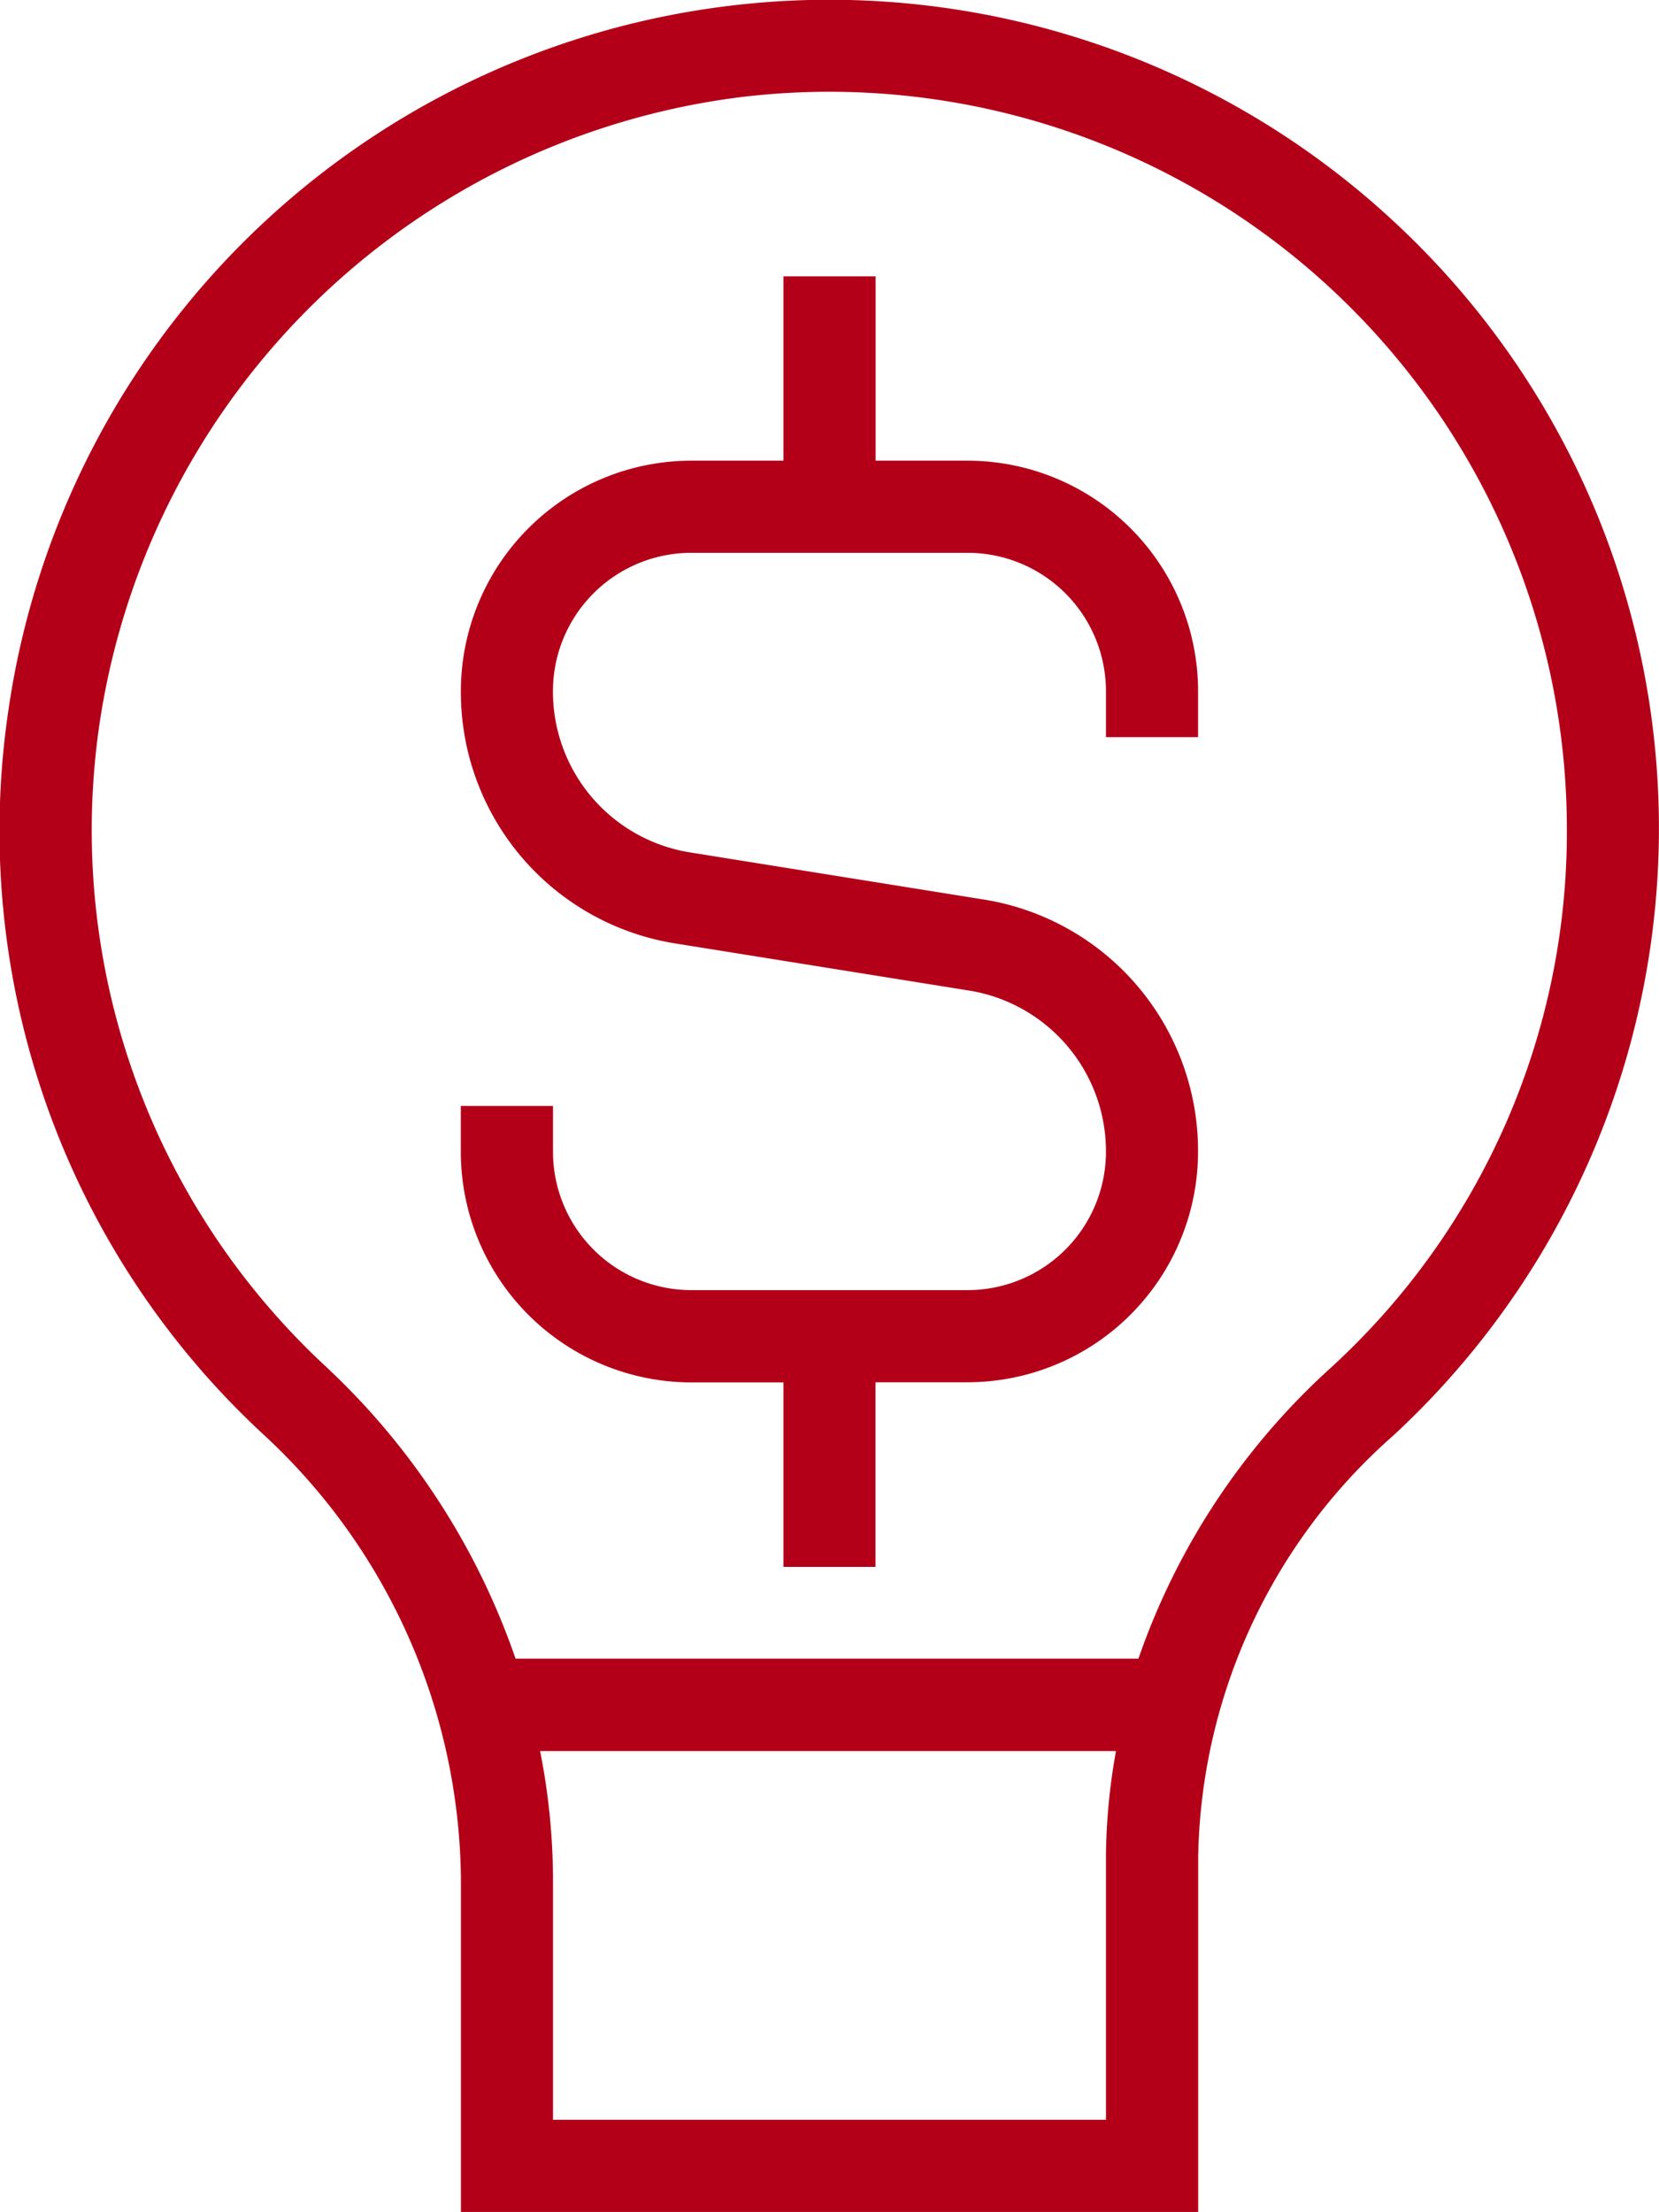
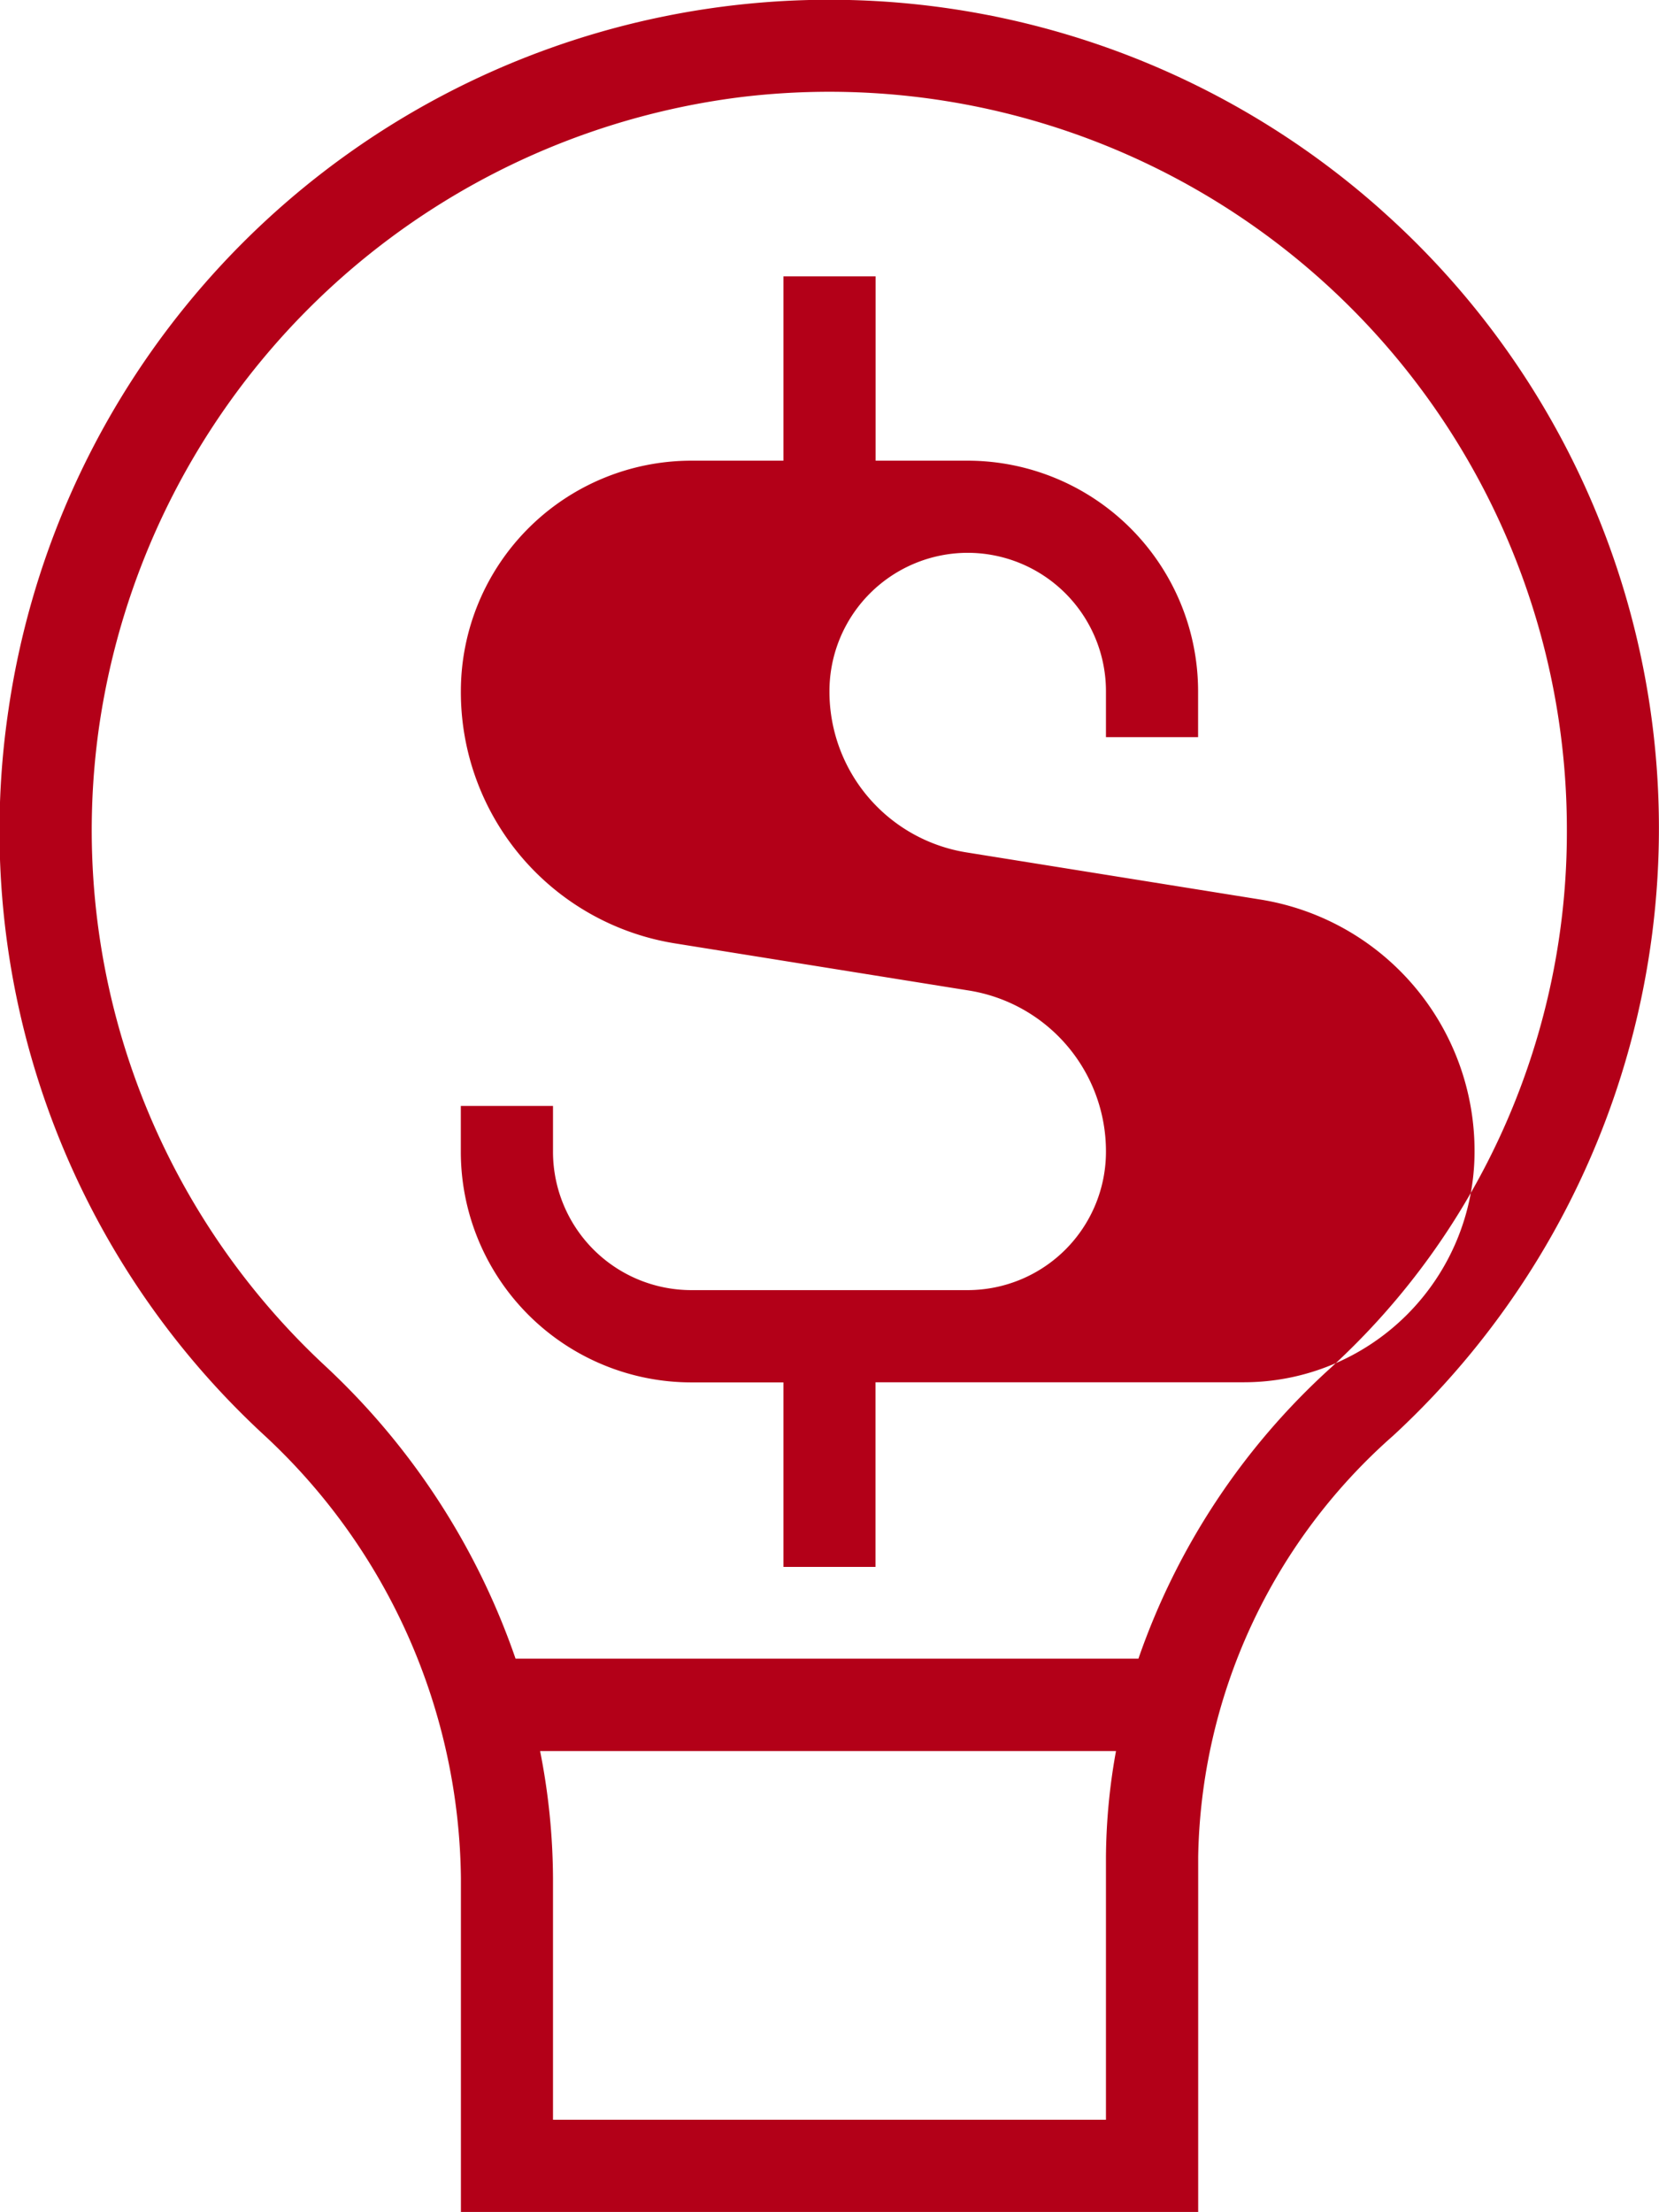
<svg xmlns="http://www.w3.org/2000/svg" width="35.364" height="47.146" viewBox="0 0 35.364 47.146">
-   <path id="dolar-bombilla" d="M32.443,4.478A17.683,17.683,0,0,0,3.179,15.141a17.524,17.524,0,0,0,5.43,15.43,13.052,13.052,0,0,1,4.216,9.461v7.116H28.541V39.578A12.237,12.237,0,0,1,32.7,30.6a17.626,17.626,0,0,0-.257-26.121ZM26.575,45.183H14.788V40.032a14.218,14.218,0,0,0-.275-2.707H26.789a13.086,13.086,0,0,0-.214,2.253v5.6Zm4.792-16.027a14.958,14.958,0,0,0-4.1,6.2H13.99a15.356,15.356,0,0,0-4.043-6.226A15.587,15.587,0,0,1,5.124,15.412,15.808,15.808,0,0,1,18.815,2.069,15.721,15.721,0,0,1,36.4,17.677a15.471,15.471,0,0,1-5.031,11.477ZM28.539,14.732v.982H26.575v-.982a2.95,2.95,0,0,0-2.947-2.947H17.734a2.95,2.95,0,0,0-2.947,2.947,3.47,3.47,0,0,0,2.931,3.44l6.235,1a5.425,5.425,0,0,1,4.585,5.381,4.917,4.917,0,0,1-4.911,4.911H21.663V33.4H19.7V29.467H17.734a4.917,4.917,0,0,1-4.911-4.911v-.982h1.965v.982A2.95,2.95,0,0,0,17.734,27.5h5.894a2.95,2.95,0,0,0,2.947-2.947,3.47,3.47,0,0,0-2.931-3.44l-6.235-1a5.425,5.425,0,0,1-4.585-5.381,4.917,4.917,0,0,1,4.911-4.911H19.7V5.892h1.965V9.821h1.965A4.917,4.917,0,0,1,28.539,14.732Z" transform="translate(-3 -0.002)" fill="#b30018" />
+   <path id="dolar-bombilla" d="M32.443,4.478A17.683,17.683,0,0,0,3.179,15.141a17.524,17.524,0,0,0,5.43,15.43,13.052,13.052,0,0,1,4.216,9.461v7.116H28.541V39.578A12.237,12.237,0,0,1,32.7,30.6a17.626,17.626,0,0,0-.257-26.121ZM26.575,45.183H14.788V40.032a14.218,14.218,0,0,0-.275-2.707H26.789a13.086,13.086,0,0,0-.214,2.253v5.6Zm4.792-16.027a14.958,14.958,0,0,0-4.1,6.2H13.99a15.356,15.356,0,0,0-4.043-6.226A15.587,15.587,0,0,1,5.124,15.412,15.808,15.808,0,0,1,18.815,2.069,15.721,15.721,0,0,1,36.4,17.677a15.471,15.471,0,0,1-5.031,11.477ZM28.539,14.732v.982H26.575v-.982a2.95,2.95,0,0,0-2.947-2.947a2.95,2.95,0,0,0-2.947,2.947,3.47,3.47,0,0,0,2.931,3.44l6.235,1a5.425,5.425,0,0,1,4.585,5.381,4.917,4.917,0,0,1-4.911,4.911H21.663V33.4H19.7V29.467H17.734a4.917,4.917,0,0,1-4.911-4.911v-.982h1.965v.982A2.95,2.95,0,0,0,17.734,27.5h5.894a2.95,2.95,0,0,0,2.947-2.947,3.47,3.47,0,0,0-2.931-3.44l-6.235-1a5.425,5.425,0,0,1-4.585-5.381,4.917,4.917,0,0,1,4.911-4.911H19.7V5.892h1.965V9.821h1.965A4.917,4.917,0,0,1,28.539,14.732Z" transform="translate(-3 -0.002)" fill="#b30018" />
</svg>